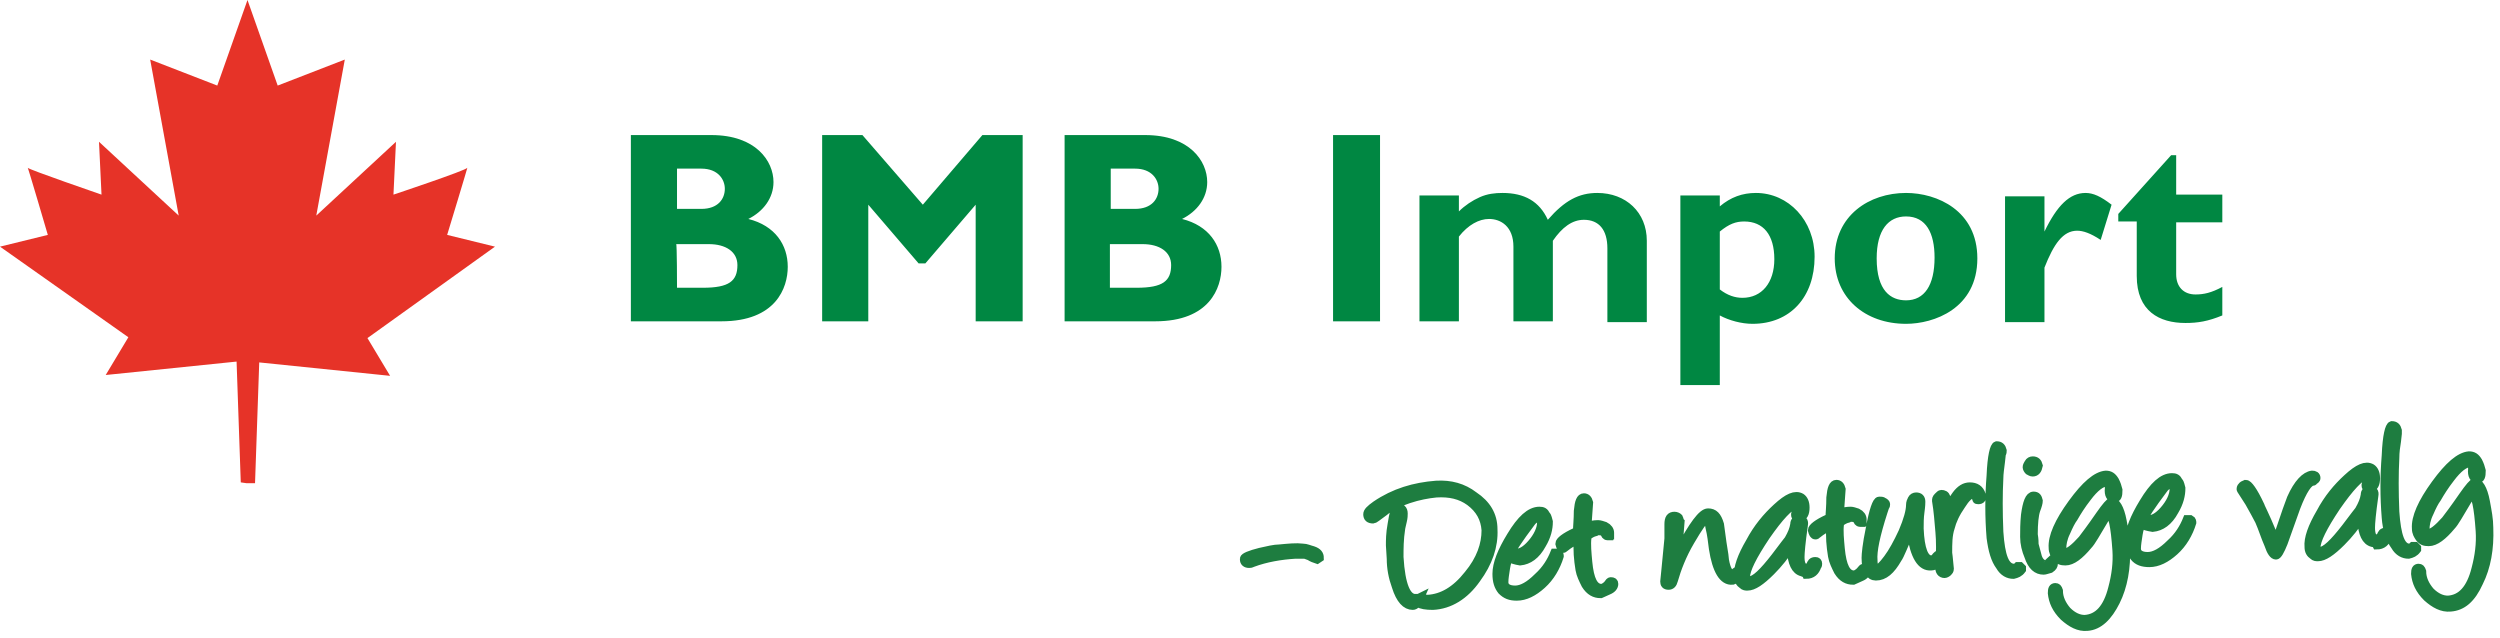
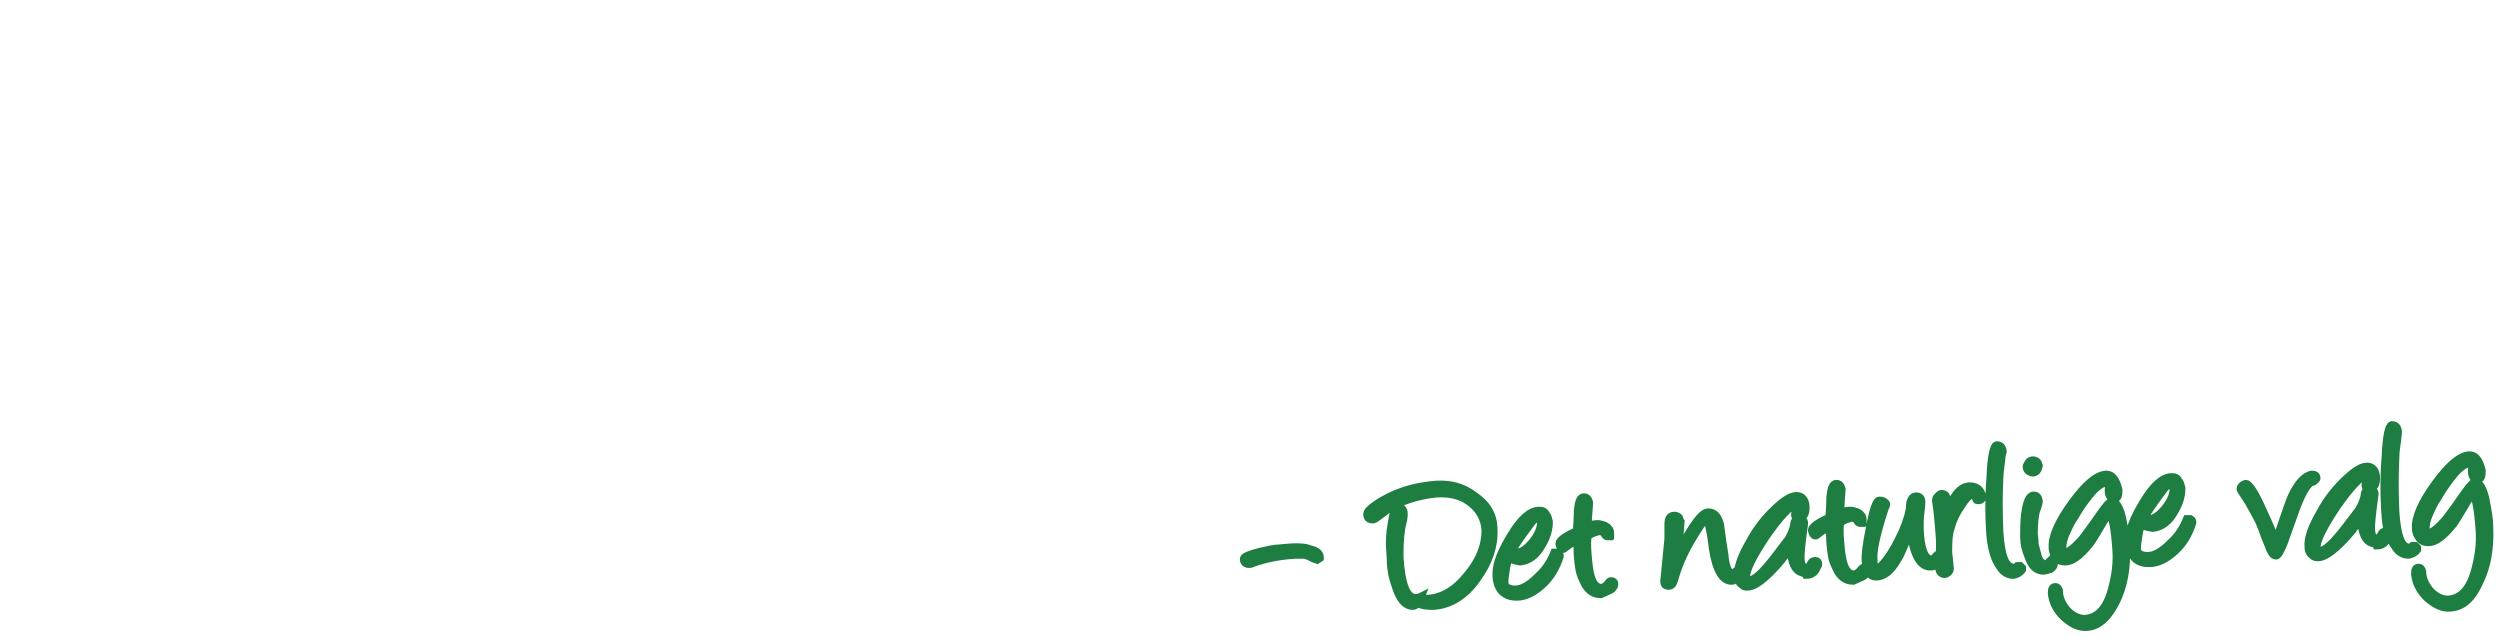
<svg xmlns="http://www.w3.org/2000/svg" id="Lag_1" x="0px" y="0px" viewBox="0 0 298 76" style="enable-background:new 0 0 298 76;" xml:space="preserve">
  <style type="text/css"> .st0{fill-rule:evenodd;clip-rule:evenodd;fill:#1E7D40;stroke:#1E7D40;} .st1{fill-rule:evenodd;clip-rule:evenodd;fill:#E63328;} .st2{fill-rule:evenodd;clip-rule:evenodd;fill:#008742;} </style>
  <g>
    <path class="st0" d="M157,66.7c-0.3-0.1-0.6-0.2-0.9-0.4c-0.3-0.1-0.5-0.2-0.6-0.2c-0.4,0-0.7,0-1.1,0c-1.7,0.1-3.5,0.4-5.1,1 c-0.2,0.1-0.3,0.1-0.4,0.1c-0.4,0-0.6-0.2-0.6-0.5c0,0,0-0.1,0-0.1c0-0.2,0.7-0.5,1.9-0.8c0.9-0.2,1.7-0.4,2.3-0.4 c1.1-0.1,2-0.2,2.8-0.1c0.4,0,0.8,0.2,1.2,0.3c0.6,0.2,0.8,0.5,0.8,0.9L157,66.7L157,66.7z M170.8,72.2c-0.8,0-1.4-0.1-1.7-0.3 c-0.1,0-0.1-0.1-0.1-0.2c0-0.1,0-0.2,0.1-0.3s0.2-0.1,0.3-0.1c0.6,0.1,0.8,0.1,0.8,0.1c1.7-0.1,3.3-1,4.8-2.9 c1.5-1.8,2.1-3.6,2.1-5.3c-0.1-1.4-0.7-2.5-1.9-3.4c-1.1-0.8-2.4-1.1-4-1c-1,0.1-2.1,0.3-3.3,0.7c-1.2,0.4-2.2,0.9-2.9,1.5 c-0.8,0.6-1.2,0.9-1.3,0.9c-0.5,0-0.7-0.2-0.7-0.6c0-0.3,0.3-0.6,1-1.1c2.2-1.5,4.6-2.2,7.2-2.4c1.7-0.1,3.2,0.3,4.5,1.3 c1.5,1,2.3,2.3,2.3,4c0.1,2-0.6,4-2,5.9C174.6,71,172.8,72.1,170.8,72.2L170.8,72.2z M168.4,72.2c-0.8,0-1.5-0.7-2-2.3 c-0.4-1.1-0.6-2.2-0.6-3.3l-0.1-1.6c0-0.6,0-1.4,0.2-2.5c0.2-1.3,0.4-2,0.7-2c0.4,0,0.7,0.2,0.7,0.7c0,0.2,0,0.5-0.1,0.9 c-0.1,0.5-0.2,0.8-0.2,0.9c-0.2,1.3-0.2,2.4-0.2,3.4c0.2,3.4,0.9,5,2,4.9c0.2,0,0.3,0,0.5-0.1C169,71.9,168.7,72.2,168.4,72.2z M179.9,66.5c-0.1,0.1-0.3,0.5-0.4,1.2s-0.2,1.2-0.2,1.7c0,0.6,0.5,0.9,1.3,0.9c0.8,0,1.7-0.5,2.7-1.5c1-0.9,1.6-1.9,2-2.9l0.4,0 c0.2,0.1,0.2,0.3,0.2,0.4c-0.4,1.3-1.1,2.5-2.1,3.4c-1,0.9-2,1.4-3,1.4c-0.8,0-1.3-0.2-1.8-0.7c-0.4-0.5-0.6-1.1-0.6-2 c0-1.2,0.6-2.7,1.7-4.5c1.2-2,2.3-3,3.4-3c0.4,0,0.6,0.1,0.8,0.5c0.2,0.2,0.2,0.5,0.3,0.8c0,0.8-0.2,1.7-0.8,2.7 c-0.7,1.3-1.6,1.9-2.6,2C180.6,66.8,180.3,66.7,179.9,66.5L179.9,66.5L179.9,66.5z M183.3,61.7c-0.3,0.1-0.6,0.3-0.8,0.6 c-1.5,2-2.3,3.2-2.3,3.5c0,0.1,0.2,0.1,0.6,0.1c0.6,0,1.3-0.5,2-1.4c0.7-0.9,1-1.8,0.9-2.5C183.7,61.7,183.6,61.6,183.3,61.7z M189.2,62.7c0.4-0.1,0.8-0.2,1.3-0.2c0.2,0,0.5,0.1,0.8,0.2c0.4,0.2,0.6,0.5,0.6,0.8c0,0.1,0,0.1,0,0.2l0,0c0,0,0,0,0,0.1 c-0.1,0-0.1,0.1-0.1,0.1l0,0c-0.1,0-0.1,0-0.2,0c0,0-0.1,0-0.2-0.1c-0.2-0.4-0.4-0.5-0.8-0.5c-0.1,0-0.3,0-0.4,0.1 c-0.4,0.1-0.7,0.3-1,0.5c0,0,0,0.1,0,0.2c-0.1,0.8,0,1.8,0.1,2.9c0.2,2.1,0.7,3.1,1.6,3.1c0.2,0,0.5-0.2,0.7-0.4 c0.2-0.3,0.3-0.4,0.4-0.4c0.3,0,0.4,0.1,0.4,0.3c0,0.3-0.2,0.6-0.7,0.8c-0.4,0.2-0.7,0.3-0.9,0.4c-0.7,0-1.3-0.3-1.8-1.1 c-0.3-0.6-0.6-1.2-0.7-1.8c-0.2-1.2-0.3-2.4-0.2-3.6c-0.4,0.2-1,0.5-1.6,1c-0.1,0.1-0.1,0.1-0.2,0.1c-0.2,0-0.3-0.2-0.4-0.6 c0-0.3,0.6-0.8,1.9-1.4c0.1,0,0.2,0,0.2-0.1c0-0.5,0.1-1.4,0.1-2.4c0.1-1.1,0.3-1.6,0.7-1.6c0.3,0,0.5,0.2,0.6,0.6L189.2,62.7 L189.2,62.7z M200,66l0.2-0.4c1.6-3,2.7-4.5,3.4-4.5c0.7,0,1.1,0.4,1.4,1.4l0.3,2.2c0.2,1.2,0.3,1.9,0.3,2.1 c0.2,1.1,0.5,1.6,0.9,1.6c0.1,0,0.3-0.2,0.6-0.4l0.4,0.1c0,0.3-0.1,0.6-0.4,0.8c-0.2,0.2-0.4,0.2-0.6,0.3c-1.1,0.1-1.9-1.2-2.3-3.8 c-0.1-0.8-0.2-1.7-0.4-2.5c-0.1-0.6-0.2-1-0.4-1c-0.3,0-0.9,0.9-1.9,2.6c-1,1.7-1.6,3.3-2,4.7c-0.1,0.4-0.3,0.6-0.6,0.6 c-0.4,0-0.5-0.2-0.5-0.5c0-0.1,0.2-1.8,0.5-5.1c0-0.4,0-1,0-1.7c0-0.7,0.2-1,0.7-1c0.2,0,0.4,0.1,0.5,0.2c0.1,0.2,0.1,0.4,0.2,0.5 L200,66L200,66z M214.8,68.2c-0.8-0.2-1.2-1.1-1.3-2.6c0-0.2,0-0.3,0-0.5c-0.7,1.1-1.5,2.1-2.4,3c-1.2,1.2-2.1,1.8-2.8,1.8 c-0.2,0-0.4,0-0.6-0.2c-0.3-0.2-0.5-0.5-0.5-1c-0.1-1,0.4-2.4,1.4-4.1c0.9-1.7,2-3,3.2-4.1c1.3-1.2,2.2-1.6,2.9-1.2 c0.3,0.2,0.5,0.6,0.5,1.2c0,0.7-0.2,1.1-0.7,1.2c-0.3,0-0.5-0.1-0.5-0.3c0,0,0-0.1,0-0.1c0.1-0.4,0.2-0.7,0.2-1 c0-0.2,0-0.3-0.1-0.2c-0.8,0.2-2,1.5-3.6,3.8c-1.6,2.4-2.4,4-2.4,4.9c0,0.3,0.2,0.4,0.4,0.4c0.7,0,1.7-1,3.1-2.8 c1-1.3,1.5-2,1.6-2.1c0.4-0.7,0.6-1.2,0.7-1.8c0-0.4,0.2-0.5,0.5-0.6c0.5,0,0.7,0.2,0.6,0.7c-0.3,2.1-0.4,3.3-0.4,3.8 c0,0.8,0.2,1.2,0.6,1.3c0.1,0,0.3,0,0.4-0.1c0.1-0.1,0.2-0.2,0.2-0.2c0.1-0.3,0.2-0.5,0.6-0.5c0.2,0,0.3,0.1,0.3,0.3 c0,0.1,0,0.2-0.1,0.3c-0.2,0.6-0.6,1-1.3,1C215.2,68.3,215,68.3,214.8,68.2L214.8,68.2z M219.3,61.1c0.4-0.1,0.8-0.2,1.3-0.2 c0.2,0,0.5,0.1,0.8,0.2c0.4,0.2,0.6,0.5,0.6,0.8c0,0.1,0,0.1,0,0.2l0,0c0,0,0,0,0,0.1c-0.1,0-0.1,0.1-0.1,0.1l0,0 c-0.1,0-0.1,0-0.2,0c0,0-0.1,0-0.2-0.1c-0.2-0.4-0.4-0.5-0.8-0.5c-0.1,0-0.3,0-0.4,0.1c-0.4,0.1-0.7,0.3-1,0.5c0,0,0,0.1,0,0.2 c-0.1,0.8,0,1.8,0.1,2.9c0.2,2.1,0.7,3.1,1.6,3.1c0.2,0,0.5-0.2,0.7-0.4s0.3-0.4,0.4-0.4c0.3,0,0.4,0.1,0.4,0.3 c0,0.3-0.2,0.6-0.7,0.8c-0.4,0.2-0.7,0.3-0.9,0.4c-0.7,0-1.3-0.3-1.8-1.1c-0.3-0.6-0.6-1.2-0.7-1.8c-0.2-1.2-0.3-2.4-0.2-3.6 c-0.4,0.2-1,0.5-1.6,1c-0.1,0.1-0.1,0.1-0.2,0.1c-0.2,0-0.3-0.2-0.4-0.6c0-0.3,0.6-0.8,1.9-1.4c0.1,0,0.2,0,0.2-0.1 c0-0.5,0.1-1.3,0.1-2.4c0.1-1.1,0.3-1.6,0.7-1.6c0.3,0,0.5,0.2,0.6,0.6L219.3,61.1L219.3,61.1z M227.7,63.3 c-0.8,1.8-1.2,2.9-1.5,3.3c-0.8,1.4-1.6,2.1-2.6,2.1c-0.7,0-1.2-0.7-1.2-2.2c0-0.4,0.1-1.6,0.5-3.5c0.4-2.2,0.8-3.3,1.1-3.3 c0.2,0,0.4,0,0.5,0.1c0.2,0.1,0.3,0.2,0.3,0.3c0,0.1,0,0.2-0.1,0.3l-0.2,0.6c-0.9,2.8-1.3,4.7-1.2,5.8c0,0.7,0.2,1,0.4,1 c0.3,0,0.7-0.4,1.3-1.2c0.6-0.8,1.2-1.9,1.8-3.2c0.6-1.4,0.9-2.5,0.9-3.2c0-0.3,0.1-0.5,0.2-0.7c0.1-0.2,0.3-0.3,0.5-0.3 c0.4,0,0.6,0.2,0.6,0.6c0,0.1,0,0.5-0.1,1.2c-0.1,0.7-0.1,1.4-0.1,2c0.1,2.5,0.6,3.7,1.4,3.7c0.2,0,0.4-0.1,0.6-0.4 c0.1-0.1,0.2-0.2,0.4-0.3c0.2,0.1,0.3,0.3,0.3,0.4c0,0.3-0.2,0.5-0.5,0.8c-0.3,0.2-0.6,0.3-0.8,0.3c-1.2,0.1-2-1.2-2.4-3.9 L227.7,63.3L227.7,63.3z M231.8,61.9c0.9-2.6,1.8-3.9,3-3.9c0.7,0,1.2,0.3,1.4,1c0.1,0.4,0,0.6-0.4,0.6c-0.1,0-0.2,0-0.2-0.1 c0-0.1-0.1-0.2-0.1-0.3l0-0.1c0-0.2-0.1-0.2-0.3-0.2c-0.4,0-0.9,0.5-1.4,1.3c-0.7,1-1.1,1.9-1.3,2.7c-0.3,0.9-0.3,1.9-0.3,3 c0,0,0.1,0.7,0.2,1.9c0,0.2-0.1,0.3-0.2,0.4c-0.1,0.1-0.3,0.2-0.4,0.2c-0.4,0-0.7-0.3-0.6-1c0.1-1.6,0.1-2.9,0-4 c-0.1-1.2-0.2-2.5-0.4-3.7c0-0.2,0-0.3,0.2-0.5s0.3-0.3,0.4-0.3c0.3,0,0.5,0.1,0.6,0.4c0.1,0.2,0.1,0.3,0.1,0.5 C231.8,60.6,231.8,61.3,231.8,61.9L231.8,61.9z M237.3,64.1c-0.2-2.5-0.2-4.9,0-7.4c0.1-2.4,0.4-3.5,0.7-3.6c0.4,0,0.6,0.2,0.7,0.6 c0,0.1,0,0.3-0.1,0.4l-0.1,0.9c-0.1,0.8-0.2,1.5-0.2,2c-0.1,1.9-0.1,4,0,6.4c0.2,2.9,0.7,4.3,1.8,4.3c0.2,0,0.3-0.1,0.4-0.2l0.3,0 l0.2,0.2l0,0l0,0c0,0.1,0,0.1,0,0.2c-0.3,0.4-0.6,0.5-1,0.6c-0.6,0-1.2-0.3-1.6-1C237.8,66.7,237.5,65.6,237.3,64.1L237.3,64.1z M242.3,56.3c-0.2,0-0.3-0.1-0.5-0.2c-0.1-0.1-0.2-0.3-0.2-0.4c0-0.2,0.1-0.3,0.2-0.5c0.1-0.2,0.3-0.3,0.5-0.3 c0.4,0,0.6,0.2,0.7,0.6C242.9,56,242.7,56.3,242.3,56.3L242.3,56.3z M243.6,68c-0.8,0-1.4-0.5-1.8-1.7c-0.3-0.7-0.5-1.5-0.5-2.3 c0-0.7,0-1.6,0.1-2.6c0.2-1.5,0.5-2.3,1-2.3c0.4,0,0.5,0.2,0.6,0.6c0,0.2-0.1,0.6-0.3,1.1c-0.2,0.6-0.3,1.6-0.3,2.9 c0.1,0.6,0.1,1,0.1,1.2l0.4,1.5c0.2,0.6,0.6,0.9,1,0.9c0.1,0,0.2,0,0.2-0.1c0.1-0.2,0.3-0.3,0.4-0.4c0.2,0.1,0.3,0.3,0.3,0.4 c0,0.2-0.1,0.4-0.4,0.6C244,67.9,243.8,68,243.6,68L243.6,68z M248.8,74.7c-1,0.1-1.9-0.4-2.8-1.2c-0.9-0.9-1.3-1.8-1.4-2.8 c0-0.5,0.1-0.7,0.4-0.7c0.2,0,0.3,0.1,0.4,0.4c0,0.9,0.4,1.7,1,2.4c0.7,0.7,1.4,1,2.1,1c1.6-0.1,2.7-1.3,3.3-3.7 c0.4-1.5,0.6-3,0.5-4.5c-0.2-2.9-0.5-4.4-1-4.4c0,0-0.2,0.3-0.5,0.8c-0.9,1.5-1.5,2.6-1.9,3c-1,1.2-1.9,1.9-2.7,1.9 c-0.5,0-0.8-0.1-1.1-0.5c-0.2-0.3-0.4-0.6-0.4-1.1c-0.1-1.3,0.7-3.1,2.3-5.3c1.6-2.2,2.9-3.3,4-3.4c0.5,0,0.8,0.2,1.1,0.7 c0.2,0.4,0.3,0.7,0.4,1.1c0,0.7-0.1,1-0.5,1c-0.4,0-0.7-0.4-0.6-1.2c0-0.5-0.1-0.7-0.3-0.7c-0.6,0-1.4,0.6-2.3,1.8 c-0.7,0.9-1.2,1.7-1.6,2.4c-0.3,0.4-0.6,1-0.9,1.7c-0.4,0.8-0.5,1.5-0.5,2c0,0.3,0.1,0.5,0.2,0.5c0.6,0,1.3-0.6,2.2-1.6 c0.3-0.4,1-1.3,2.1-2.9c0.7-1,1.2-1.6,1.4-1.6c0.5,0,1,0.7,1.3,2.3c0.2,1.1,0.4,2.1,0.4,3.1c0.1,2.5-0.3,4.7-1.2,6.5 S250.2,74.6,248.8,74.7z M255.3,62.5c-0.1,0.1-0.3,0.5-0.4,1.2c-0.1,0.7-0.2,1.2-0.2,1.7c0,0.6,0.5,0.9,1.3,0.9 c0.8,0,1.7-0.5,2.7-1.5c1-0.9,1.6-1.9,2-2.9l0.4,0c0.2,0.1,0.2,0.3,0.2,0.4c-0.4,1.3-1.1,2.5-2.1,3.4c-1,0.9-2,1.4-3,1.4 c-0.8,0-1.4-0.2-1.8-0.7c-0.4-0.5-0.6-1.1-0.6-2c0-1.2,0.6-2.7,1.7-4.5c1.2-2,2.3-3,3.4-3c0.4,0,0.6,0.1,0.8,0.5 c0.2,0.2,0.2,0.5,0.3,0.8c0,0.8-0.2,1.7-0.8,2.7c-0.7,1.3-1.6,1.9-2.6,2C256,62.8,255.6,62.7,255.3,62.5L255.3,62.5L255.3,62.5z M258.7,57.7c-0.3,0.1-0.6,0.3-0.8,0.6c-1.5,2-2.3,3.2-2.3,3.5c0,0.1,0.2,0.1,0.6,0.1c0.6,0,1.3-0.5,2-1.4c0.7-0.9,1-1.8,0.9-2.5 C259.1,57.8,258.9,57.7,258.7,57.7z M275.7,57.4L275.7,57.4c-0.5,0-1.2,1-2,3.1l-1.5,4.2c-0.4,1-0.7,1.5-0.9,1.5 c-0.3,0-0.6-0.4-0.9-1.3c-0.4-0.9-0.7-1.9-1.1-2.8c-0.3-0.6-0.7-1.3-1.2-2.2l-0.9-1.4c0-0.1-0.1-0.1-0.1-0.2c0-0.2,0.1-0.3,0.2-0.4 c0.1-0.1,0.2-0.1,0.4-0.2c0.3,0,0.9,0.8,1.7,2.5c0,0.1,0.6,1.2,1.5,3.4c0.3,0.6,0.4,0.9,0.4,0.9l0.4-1.1c0.7-2.1,1.2-3.5,1.4-4 c0.8-1.8,1.7-2.7,2.5-2.8c0.3,0,0.5,0.1,0.5,0.4c0,0.1-0.1,0.2-0.3,0.3C275.8,57.4,275.7,57.4,275.7,57.4L275.7,57.4z M282.8,64.7 c-0.8-0.2-1.2-1.1-1.3-2.6c0-0.2,0-0.3,0-0.5c-0.7,1.1-1.5,2.1-2.4,3c-1.2,1.2-2.1,1.8-2.8,1.8c-0.2,0-0.4,0-0.6-0.2 c-0.3-0.2-0.5-0.5-0.5-1c-0.1-1,0.4-2.4,1.4-4.1c0.9-1.7,2-3,3.2-4.1c1.3-1.2,2.2-1.6,2.9-1.2c0.3,0.2,0.5,0.6,0.5,1.2 c0,0.7-0.2,1.1-0.7,1.2c-0.3,0-0.5-0.1-0.5-0.3c0,0,0-0.1,0-0.1c0.1-0.4,0.2-0.7,0.2-1c0-0.2,0-0.3-0.1-0.2c-0.8,0.2-2,1.5-3.6,3.8 c-1.6,2.4-2.4,4-2.4,4.9c0,0.3,0.2,0.4,0.4,0.4c0.7,0,1.7-1,3.1-2.8c1-1.3,1.5-2,1.6-2.1c0.4-0.7,0.6-1.2,0.7-1.8 c0-0.4,0.2-0.5,0.5-0.6c0.5,0,0.7,0.2,0.6,0.7c-0.3,2.1-0.4,3.3-0.4,3.8c0,0.8,0.2,1.3,0.6,1.3c0.1,0,0.3,0,0.4-0.1 c0.1-0.1,0.2-0.2,0.2-0.2c0.1-0.3,0.2-0.5,0.6-0.5c0.2,0,0.3,0.1,0.3,0.3c0,0.1,0,0.2-0.1,0.3c-0.2,0.6-0.6,1-1.3,1 C283.2,64.8,283,64.7,282.8,64.7z M284.4,61.7c-0.2-2.5-0.2-4.9,0-7.4c0.1-2.4,0.4-3.5,0.7-3.6c0.4,0,0.6,0.2,0.7,0.6 c0,0.1,0,0.2,0,0.4l-0.1,0.9c-0.1,0.6-0.2,1.3-0.2,2c-0.1,1.9-0.1,4,0,6.4c0.2,2.9,0.7,4.3,1.7,4.3c0.2,0,0.3-0.1,0.4-0.2l0.3,0 l0.2,0.2l0,0l0,0c0,0.1,0,0.1,0,0.2c-0.3,0.4-0.6,0.5-1,0.6c-0.6,0-1.2-0.3-1.6-1C284.9,64.3,284.5,63.1,284.4,61.7L284.4,61.7z M292.1,72.4c-1,0.1-1.9-0.4-2.8-1.2c-0.9-0.9-1.3-1.8-1.4-2.8c0-0.5,0.1-0.7,0.4-0.7c0.2,0,0.3,0.1,0.4,0.4c0,0.9,0.4,1.7,1,2.4 c0.7,0.7,1.4,1,2.1,1c1.6-0.1,2.7-1.3,3.3-3.7c0.4-1.5,0.6-3,0.5-4.5c-0.2-2.9-0.5-4.4-1-4.4c0,0-0.2,0.3-0.5,0.8 c-0.9,1.5-1.5,2.6-1.9,3c-1,1.2-1.9,1.9-2.7,1.9c-0.5,0-0.8-0.1-1.1-0.5c-0.2-0.3-0.4-0.6-0.4-1.1c-0.1-1.3,0.7-3.1,2.3-5.3 c1.6-2.2,2.9-3.3,4-3.4c0.5,0,0.8,0.2,1.1,0.7c0.2,0.4,0.3,0.7,0.4,1.1c0,0.7-0.1,1-0.5,1c-0.4,0-0.7-0.4-0.6-1.2 c0-0.5-0.1-0.7-0.3-0.7c-0.6,0-1.4,0.6-2.3,1.8c-0.7,0.9-1.2,1.7-1.6,2.4c-0.3,0.4-0.6,1-0.9,1.7c-0.4,0.8-0.5,1.5-0.5,2 c0,0.3,0.1,0.5,0.2,0.5c0.6,0,1.3-0.6,2.2-1.6c0.3-0.4,1-1.3,2.1-2.9c0.7-1,1.2-1.6,1.4-1.6c0.5,0,1,0.7,1.3,2.3 c0.2,1.1,0.4,2.1,0.4,3.1c0.1,2.5-0.3,4.7-1.2,6.5C294.6,71.4,293.5,72.3,292.1,72.4L292.1,72.4z" />
-     <path class="st1" d="M29.4,57.6l-0.7-0.1l-0.5-14.4l-15.6,1.6l2.7-4.5L0,29.4L5.7,28c0,0-2.4-8.2-2.4-8c0.1,0.2,8.8,3.2,8.8,3.2 l-0.3-6.3l9.5,8.8L17.9,7.1l8,3.1L29.5,0l3.6,10.2l8-3.1l-3.4,18.6l9.5-8.8l-0.3,6.3c0,0,8.7-2.9,8.8-3.2c0.1-0.2-2.4,8-2.4,8 l5.7,1.4L43.8,40.3l2.7,4.5l-15.6-1.6l-0.5,14.4L29.4,57.6L29.4,57.6z" />
-     <path class="st2" d="M80.7,34.3h3.1c3.1,0,4.1-0.8,4.1-2.7c0-1.6-1.4-2.5-3.4-2.5h-3.9C80.7,29,80.7,34.3,80.7,34.3z M80.7,24.9 h2.9c2,0,2.8-1.2,2.8-2.4c0-1.1-0.8-2.4-2.8-2.4h-2.9V24.9z M84.8,16.1c5.3,0,7.4,3.1,7.4,5.6c0,1.9-1.2,3.5-3,4.4 c3.2,0.8,4.7,3.1,4.7,5.7c0,2.5-1.4,6.5-7.9,6.5H75.2V16.1L84.8,16.1L84.8,16.1z M117.1,16.1h4.8v22.2h-5.6V24.4l-6,7h-0.8l-6-7 v13.9H98V16.1h4.8l7.2,8.3 M132.4,34.3h3.1c3.1,0,4.1-0.8,4.1-2.7c0-1.6-1.4-2.5-3.4-2.5h-3.9V34.3z M132.4,24.9h2.9 c2,0,2.8-1.2,2.8-2.4c0-1.1-0.8-2.4-2.8-2.4h-2.9L132.4,24.9L132.4,24.9z M136.5,16.1c5.3,0,7.4,3.1,7.4,5.6c0,1.9-1.2,3.5-3,4.4 c3.2,0.8,4.7,3.1,4.7,5.7c0,2.5-1.4,6.5-7.9,6.5h-10.8V16.1L136.5,16.1L136.5,16.1z M158.9,38.3h5.6V16.1h-5.6V38.3z M173.9,25.2 c0.7-0.7,1.6-1.3,2.5-1.7c0.9-0.4,1.8-0.5,2.7-0.5c2.6,0,4.4,1,5.4,3.2c2-2.3,3.7-3.2,5.9-3.2c3.4,0,5.9,2.3,5.9,5.7v9.7h-4.7v-8.8 c0-2.2-1-3.4-2.8-3.4c-1.4,0-2.6,0.9-3.7,2.5v9.6h-4.7v-8.9c0-2.4-1.5-3.3-2.9-3.3c-1.2,0-2.5,0.7-3.6,2.1v10.1h-4.7v-15h4.7 M205,34.5c0.9,0.7,1.8,1,2.7,1c2.3,0,3.8-1.8,3.8-4.6c0-2.9-1.3-4.5-3.6-4.5c-1,0-1.8,0.3-2.9,1.2V34.5z M205,24.6 c1.3-1.1,2.7-1.6,4.3-1.6c3.9,0,7,3.3,7,7.6c0,4.8-2.9,8-7.4,8c-1.3,0-2.8-0.4-3.9-1v8.3h-4.7V23.3h4.7C205,23.3,205,24.6,205,24.6 z M227.2,25.8c-2.1,0-3.5,1.6-3.5,5c0,3.9,1.7,5,3.5,5c2.2,0,3.4-1.8,3.4-5.1C230.6,27.8,229.6,25.8,227.2,25.8 M227.2,38.6 c-4.9,0-8.5-3.1-8.5-7.8c0-5.1,4.1-7.8,8.5-7.8c3.7,0,8.5,2.1,8.5,7.8C235.7,36.8,230.5,38.6,227.2,38.6 M243.7,27.6L243.7,27.6 c1.5-3.1,3-4.6,4.9-4.6c0.9,0,1.8,0.4,3.1,1.4l-1.3,4.2c-1.2-0.8-2.1-1.1-2.8-1.1c-1.7,0-2.8,1.6-3.9,4.4v6.5H239v-15h4.7 M264.9,26.5h-5.5v6.2c0,1.5,0.9,2.4,2.3,2.4c1,0,1.9-0.2,3.2-0.9v3.4c-1.7,0.7-2.9,0.9-4.4,0.9c-3.1,0-5.8-1.4-5.8-5.6v-6.5h-2.2 v-0.9l6.3-7h0.6v4.7h5.5" />
  </g>
</svg>